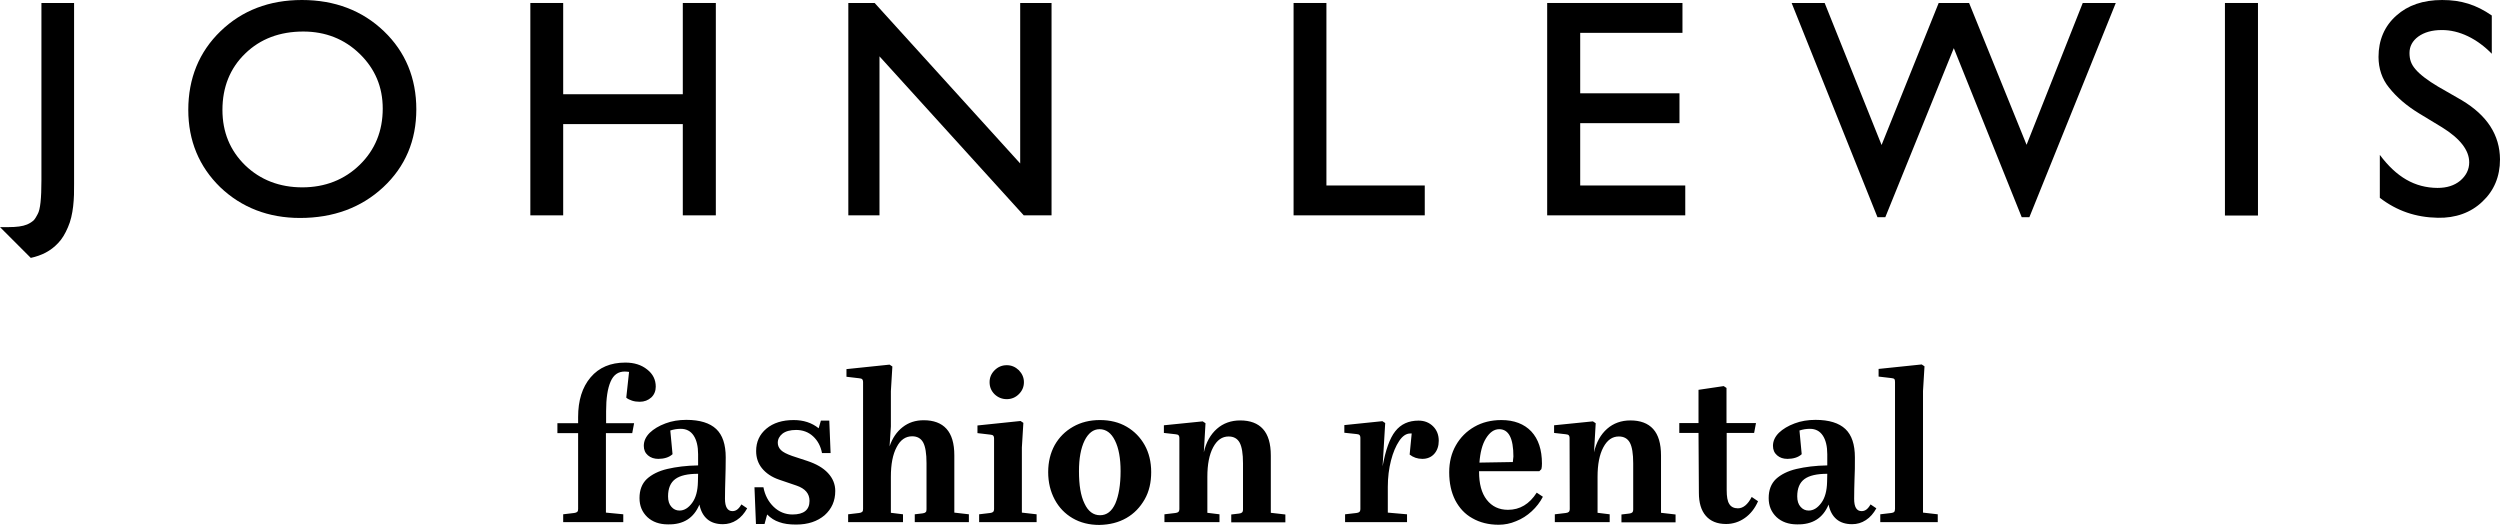
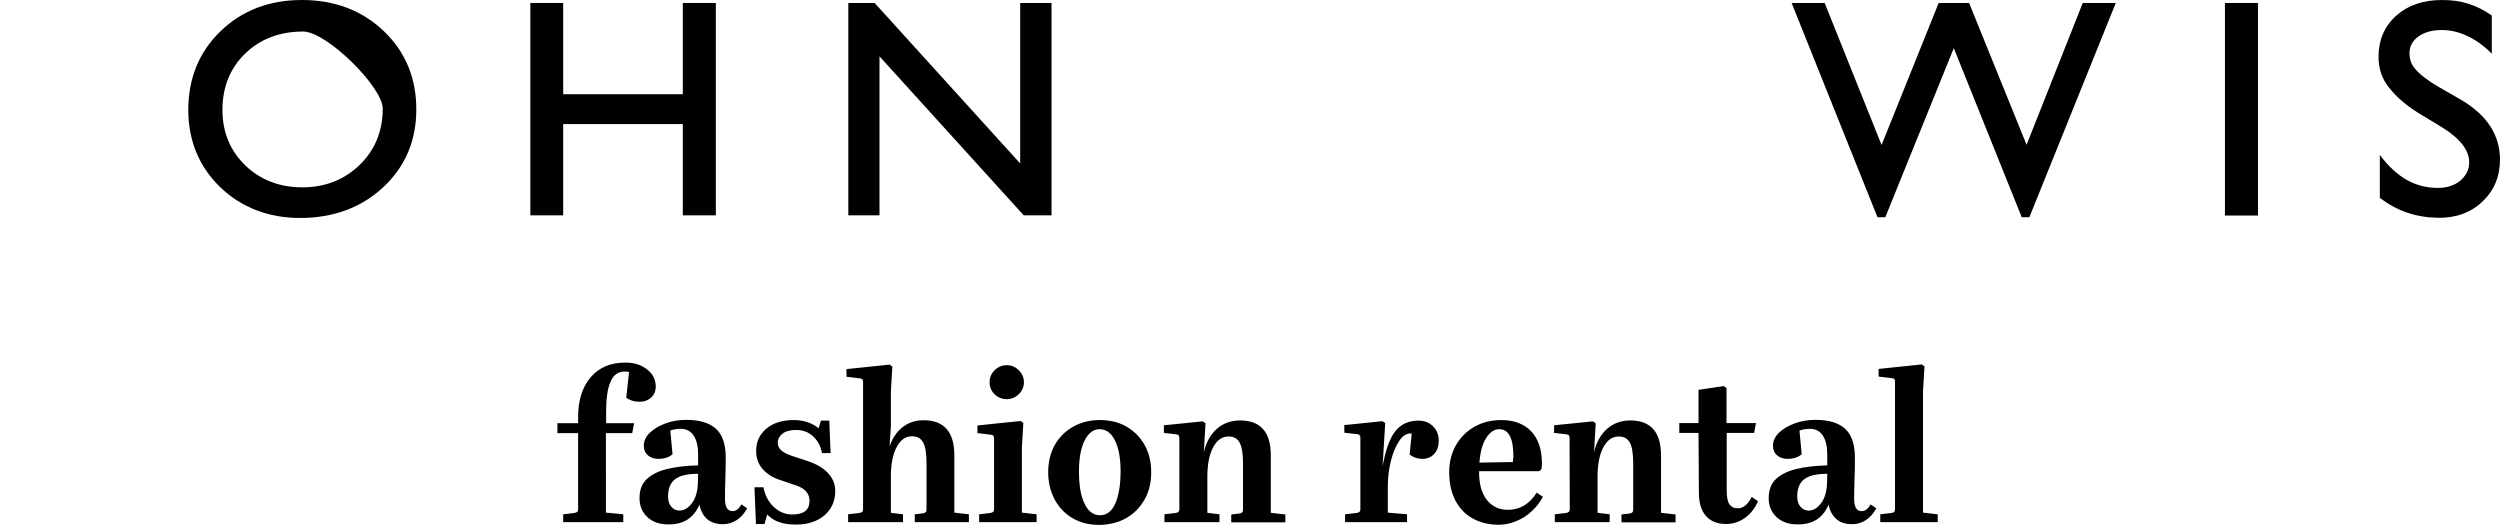
<svg xmlns="http://www.w3.org/2000/svg" version="1.1" id="Layer_1" style="enable-background:new 0 0 1366 768;" xml:space="preserve" viewBox="15.5 236 1339.7 281.3">
  <g>
    <g>
      <path d="M1031,508.7c0,0.8-0.2,1.3-0.4,1.6c-0.3,0.3-0.8,0.5-1.6,0.6l-5.9,0.7v4.2h30.8v-4.2l-7.9-0.9v-65.2l0.8-13.2l-1.5-1 &#09;&#09;&#09;l-23.1,2.4v4.1l6.8,0.8c0.8,0.1,1.3,0.2,1.6,0.5c0.3,0.3,0.4,0.8,0.4,1.6L1031,508.7L1031,508.7z M980.4,507.6 &#09;&#09;&#09;c-1.2-1.3-1.8-3.2-1.8-5.6c0-4.3,1.3-7.4,3.9-9.3c2.6-1.9,6.7-2.8,12.2-2.8l-0.1,4.3c-0.1,4.8-1.1,8.6-3.1,11.3 &#09;&#09;&#09;c-2,2.7-4.2,4.1-6.8,4.1C983,509.6,981.5,508.9,980.4,507.6 M995.4,506.4c0.7,3.4,2.1,6,4.2,7.8s4.9,2.7,8.4,2.7 &#09;&#09;&#09;c2.7,0,5.1-0.7,7.4-2.2c2.3-1.5,4.1-3.6,5.6-6.3l-3.1-2.1c-0.8,1.4-1.6,2.3-2.3,2.8s-1.5,0.8-2.5,0.8c-2.7,0-4-2.2-4-6.6 &#09;&#09;&#09;c0-3.7,0.1-7.2,0.2-10.6c0.2-3.4,0.2-7.2,0.2-11.6c0-6.9-1.7-12-5.1-15.2c-3.4-3.2-8.7-4.9-16-4.9c-4,0-7.8,0.6-11.2,1.9 &#09;&#09;&#09;c-3.5,1.3-6.3,3-8.4,5c-2.1,2.1-3.2,4.4-3.2,7c0,2.1,0.7,3.8,2.2,5.1c1.5,1.3,3.3,1.9,5.6,1.9c1.5,0,2.9-0.2,4.2-0.6 &#09;&#09;&#09;c1.3-0.4,2.4-1,3.4-1.9l-1.2-12.7c1.8-0.6,3.7-0.9,5.6-0.9c3,0,5.3,1.2,6.9,3.6c1.6,2.4,2.4,5.8,2.4,10v2.8v3.2 &#09;&#09;&#09;c-6.3,0.1-11.8,0.8-16.5,1.9c-4.7,1.1-8.4,3-11,5.4c-2.6,2.5-3.9,5.9-3.9,10.2c0,4.2,1.4,7.5,4.2,10.2c2.8,2.6,6.5,3.9,11,3.9 &#09;&#09;&#09;C986.8,517.2,992.4,513.6,995.4,506.4 M925.9,500.1c0,5.3,1.2,9.4,3.7,12.3c2.5,2.9,6.1,4.4,10.9,4.4c3.6,0,7-1.1,10-3.2 &#09;&#09;&#09;s5.4-5.1,7.1-9l-3.4-2.3c-2.1,4.1-4.6,6.1-7.4,6.1c-2.1,0-3.7-0.8-4.6-2.3c-1-1.5-1.4-4-1.4-7.5v-30.6h14.7l1-5.3h-15.8v-18.8 &#09;&#09;&#09;l-1.5-1l-13.5,2v17.8h-10.3v5.3h10.3L925.9,500.1L925.9,500.1z M856.7,508.7c0,0.8-0.2,1.3-0.5,1.6s-0.8,0.5-1.6,0.6l-5.9,0.7v4.2 &#09;&#09;&#09;h29.4v-4.2l-6.5-0.8v-19.3c0-6.6,1-11.9,3.1-15.8s4.8-5.8,8.3-5.8c2.7,0,4.7,1.1,5.9,3.3s1.8,5.9,1.8,11.1v24.7 &#09;&#09;&#09;c0,0.8-0.2,1.3-0.5,1.6s-0.8,0.5-1.6,0.6l-4.2,0.5v4.2h29v-4.2l-7.8-0.9v-30.7c0-6.4-1.4-11.1-4.2-14.2c-2.8-3.1-6.9-4.6-12.2-4.6 &#09;&#09;&#09;c-4.9,0-9.1,1.5-12.5,4.5c-3.4,3-5.8,7.2-7,12.6l0.9-15.6l-1.5-1l-20.8,2.1v4.1l6.2,0.7c0.8,0.1,1.3,0.2,1.6,0.5 &#09;&#09;&#09;c0.3,0.3,0.5,0.8,0.5,1.6L856.7,508.7L856.7,508.7z M826.2,483.6l-17.9,0.3c0.4-5.4,1.5-9.8,3.5-13s4.3-4.9,7.1-4.9 &#09;&#09;&#09;c5.1,0,7.6,4.9,7.6,14.6C826.4,481.7,826.3,482.7,826.2,483.6 M827.9,515.3c3.1-1.2,5.9-3,8.4-5.3c2.5-2.3,4.5-4.9,6-7.8L839,500 &#09;&#09;&#09;c-3.9,6.1-9,9.2-15.4,9.2c-4.8,0-8.6-1.8-11.4-5.4c-2.8-3.6-4.1-8.6-4.1-15v-0.3h32.3l1.1-1.1c0.2-0.8,0.3-1.8,0.3-3 &#09;&#09;&#09;c0-7.4-1.9-13.1-5.7-17.2c-3.8-4-9.2-6.1-16-6.1c-5.5,0-10.3,1.2-14.5,3.6c-4.2,2.4-7.5,5.7-9.9,9.9c-2.4,4.2-3.6,9-3.6,14.5 &#09;&#09;&#09;c0,5.8,1.1,10.7,3.2,14.9c2.2,4.2,5.2,7.5,9.2,9.7c4,2.3,8.7,3.5,14.1,3.5C821.7,517.2,824.9,516.6,827.9,515.3 M744.5,508.7 &#09;&#09;&#09;c0,0.8-0.2,1.3-0.5,1.6s-0.8,0.5-1.6,0.6l-6.1,0.7v4.2h33.2v-4.2l-10.3-0.9v-13.8c0-5.1,0.6-9.8,1.7-14.1s2.6-7.8,4.4-10.5 &#09;&#09;&#09;s3.8-4,5.9-4h0.8l-1.1,11.3c1.9,1.5,4.2,2.3,6.8,2.3s4.8-0.9,6.4-2.7c1.6-1.8,2.4-4.2,2.4-7c0-3.1-1-5.7-3-7.7 &#09;&#09;&#09;c-2-2-4.6-3.1-7.8-3.1c-5.4,0-9.5,1.9-12.5,5.7c-3,3.8-5.2,10.1-6.8,18.8l1.4-23.2l-1.5-1l-20.4,2.1v4.1l6.5,0.7 &#09;&#09;&#09;c0.8,0.1,1.3,0.2,1.6,0.5c0.3,0.3,0.5,0.8,0.5,1.6L744.5,508.7L744.5,508.7z M647.5,508.7c0,0.8-0.2,1.3-0.5,1.6s-0.8,0.5-1.6,0.6 &#09;&#09;&#09;l-5.9,0.7v4.2H669v-4.2l-6.5-0.8v-19.3c0-6.6,1-11.9,3.1-15.8s4.8-5.8,8.3-5.8c2.7,0,4.7,1.1,5.9,3.3s1.8,5.9,1.8,11.1v24.7 &#09;&#09;&#09;c0,0.8-0.2,1.3-0.5,1.6s-0.8,0.5-1.6,0.6l-4.2,0.5v4.2h29v-4.2l-7.8-0.9v-30.7c0-6.4-1.4-11.1-4.2-14.2c-2.8-3.1-6.9-4.6-12.2-4.6 &#09;&#09;&#09;c-4.9,0-9.1,1.5-12.5,4.5c-3.4,3-5.8,7.2-7,12.6l0.9-15.6l-1.5-1l-20.8,2.1v4.1l6.2,0.7c0.8,0.1,1.3,0.2,1.6,0.5 &#09;&#09;&#09;c0.3,0.3,0.5,0.8,0.5,1.6L647.5,508.7L647.5,508.7z M593.7,488.5c0-6.9,1-12.3,3-16.4c2-4,4.7-6.1,8-6.1c3.5,0,6.3,2,8.3,6.1 &#09;&#09;&#09;c2,4,3,9.5,3,16.4c0,7.3-1,13.1-2.8,17.3c-1.9,4.2-4.6,6.3-8.2,6.3c-3.6,0-6.4-2.1-8.3-6.2C594.6,501.7,593.7,495.9,593.7,488.5 &#09;&#09;&#09; M619.1,513.6c4.2-2.4,7.4-5.8,9.8-10s3.5-9.1,3.5-14.6c0-5.5-1.2-10.4-3.5-14.5s-5.5-7.4-9.6-9.8s-8.9-3.6-14.4-3.6 &#09;&#09;&#09;c-5.4,0-10.2,1.2-14.4,3.6c-4.2,2.4-7.4,5.6-9.8,9.8c-2.3,4.2-3.5,9-3.5,14.5s1.2,10.4,3.5,14.7c2.3,4.3,5.5,7.6,9.6,10 &#09;&#09;&#09;s8.9,3.6,14.3,3.6C610.1,517.2,614.9,516,619.1,513.6 M555,431.7c-2.5,0-4.7,0.9-6.5,2.7s-2.7,3.9-2.7,6.4c0,2.6,0.9,4.7,2.7,6.5 &#09;&#09;&#09;c1.8,1.7,4,2.6,6.5,2.6c2.5,0,4.7-0.9,6.5-2.7c1.8-1.8,2.7-3.9,2.7-6.4c0-2.4-0.9-4.5-2.7-6.4C559.6,432.6,557.5,431.7,555,431.7 &#09;&#09;&#09; M548.2,508.7c0,0.8-0.2,1.3-0.5,1.6s-0.8,0.5-1.6,0.6l-5.9,0.7v4.2h30.8v-4.2l-7.9-0.9v-34.9l0.8-13.2l-1.5-1l-23.1,2.4v4.1 &#09;&#09;&#09;l6.8,0.8c0.8,0.1,1.3,0.2,1.6,0.5c0.3,0.3,0.5,0.8,0.5,1.6L548.2,508.7L548.2,508.7z M478,508.7c0,0.8-0.1,1.3-0.5,1.6 &#09;&#09;&#09;c-0.3,0.3-0.8,0.5-1.6,0.6l-5.9,0.7v4.2h29.4v-4.2l-6.5-0.8v-19.3c0-6.7,1-12,3.1-15.9c2-3.9,4.8-5.8,8.3-5.8 &#09;&#09;&#09;c2.7,0,4.7,1.1,5.9,3.3s1.8,5.9,1.8,11.1v24.7c0,0.8-0.1,1.3-0.5,1.6c-0.3,0.3-0.8,0.5-1.6,0.6l-4.2,0.5v4.2h29v-4.2l-7.8-0.9 &#09;&#09;&#09;v-30.7c0-6.4-1.4-11.1-4.2-14.2c-2.8-3.1-6.9-4.6-12.2-4.6c-4.4,0-8.1,1.2-11.3,3.7s-5.5,5.9-7,10.3l0.7-10.7v-18.9l0.8-13.2 &#09;&#09;&#09;l-1.5-1l-23.1,2.4v4.1l6.8,0.8c0.8,0.1,1.3,0.2,1.6,0.5c0.3,0.3,0.5,0.8,0.5,1.6L478,508.7L478,508.7z M420.6,516.8h4.6l1.4-5.1 &#09;&#09;&#09;c1.9,1.9,4,3.3,6.5,4.1c2.4,0.9,5.4,1.3,9,1.3c6.4,0,11.4-1.7,15.3-5c3.8-3.4,5.7-7.7,5.7-13c0-3.6-1.3-6.8-3.9-9.6 &#09;&#09;&#09;c-2.6-2.8-6.3-4.9-11.1-6.5l-8.2-2.7c-2.8-1-4.8-2-5.9-3.1c-1.1-1.1-1.7-2.4-1.7-3.9c0-2,0.9-3.6,2.5-4.9c1.7-1.3,4.1-2,7.3-2 &#09;&#09;&#09;c3.5,0,6.6,1.1,9.1,3.4c2.5,2.3,4.1,5.3,4.8,9h4.6l-0.7-17.4h-4.5l-1.2,4.1c-3.7-3-8.2-4.4-13.4-4.4c-6,0-10.9,1.5-14.6,4.6 &#09;&#09;&#09;c-3.7,3.1-5.5,7.1-5.5,12c0,3.5,1,6.6,3.1,9.2s5.2,4.8,9.4,6.2l9.1,3.1c4.7,1.6,7,4.3,7,8.2c0,4.8-3,7.3-9.1,7.3 &#09;&#09;&#09;c-3.9,0-7.3-1.4-10.1-4.1c-2.8-2.7-4.7-6.2-5.5-10.5h-4.8L420.6,516.8z M375.3,507.6c-1.2-1.3-1.8-3.2-1.8-5.6 &#09;&#09;&#09;c0-4.3,1.3-7.4,3.9-9.3c2.6-1.9,6.6-2.8,12.2-2.8l-0.1,4.3c-0.1,4.8-1.1,8.6-3.1,11.3c-2,2.7-4.2,4.1-6.8,4.1 &#09;&#09;&#09;C377.9,509.6,376.4,508.9,375.3,507.6 M390.3,506.4c0.7,3.4,2.1,6,4.2,7.8c2.1,1.8,4.9,2.7,8.4,2.7c2.6,0,5.1-0.7,7.4-2.2 &#09;&#09;&#09;c2.3-1.5,4.1-3.6,5.6-6.3l-3.1-2.1c-0.8,1.4-1.6,2.3-2.3,2.8s-1.5,0.8-2.5,0.8c-2.6,0-4-2.2-4-6.6c0-3.7,0.1-7.2,0.2-10.6 &#09;&#09;&#09;c0.1-3.4,0.2-7.2,0.2-11.6c0-6.9-1.7-12-5.1-15.2s-8.7-4.9-16-4.9c-4,0-7.8,0.6-11.2,1.9c-3.5,1.3-6.3,3-8.4,5 &#09;&#09;&#09;c-2.1,2.1-3.2,4.4-3.2,7c0,2.1,0.7,3.8,2.2,5.1c1.5,1.3,3.4,1.9,5.6,1.9c1.5,0,2.9-0.2,4.2-0.6c1.3-0.4,2.4-1,3.4-1.9l-1.2-12.7 &#09;&#09;&#09;c1.8-0.6,3.7-0.9,5.6-0.9c3,0,5.3,1.2,6.9,3.6c1.6,2.4,2.4,5.8,2.4,10v2.8v3.2c-6.3,0.1-11.8,0.8-16.5,1.9c-4.7,1.1-8.4,3-11,5.4 &#09;&#09;&#09;c-2.6,2.5-3.9,5.9-3.9,10.2c0,4.2,1.4,7.5,4.2,10.2c2.8,2.6,6.5,3.9,11,3.9C381.7,517.2,387.3,513.6,390.3,506.4 M340.3,468.1h14 &#09;&#09;&#09;l1-5.3h-15v-6.4c0-7,0.8-12.2,2.4-15.9s4.1-5.4,7.6-5.4c0.8,0,1.5,0.1,2.3,0.2l-1.5,13.8c0.8,0.7,1.9,1.2,3.1,1.6 &#09;&#09;&#09;c1.2,0.4,2.6,0.6,4.1,0.6c2.5,0,4.5-0.8,6.2-2.3c1.6-1.5,2.4-3.5,2.4-5.8c0-3.7-1.5-6.8-4.6-9.2c-3.1-2.5-7-3.7-11.7-3.7 &#09;&#09;&#09;c-7.9,0-14.1,2.6-18.6,7.9c-4.5,5.3-6.7,12.4-6.7,21.3v3.3h-11.1v5.3h11.1v40.6c0,0.8-0.1,1.3-0.5,1.6c-0.3,0.3-0.8,0.5-1.6,0.6 &#09;&#09;&#09;l-5.9,0.7v4.2h32.2v-4.2l-9.3-0.9V468.1z" />
    </g>
  </g>
-   <polygon points="726.3,237.6 708.7,237.6 708.7,351.4 779,351.4 779,335.4 726.3,335.4 " />
-   <polygon points="862.3,302 915.5,302 915.5,286 862.3,286 862.3,253.6 917.1,253.6 917.1,237.6 844.6,237.6 844.6,351.4 &#09;918.6,351.4 918.6,335.4 862.3,335.4 " />
  <polygon points="1101.5,313.6 1070.7,237.6 1054.4,237.6 1023.8,313.7 993.3,237.6 975.6,237.6 1021.6,352.4 1025.8,352.4 &#09;1062.5,261.8 1098.9,352.4 1103,352.4 1149.3,237.6 1131.6,237.6 " />
  <rect x="1207.8" y="237.6" width="17.7" height="113.9" />
  <g>
    <g>
-       <path d="M37.7,332.6c0,9.7-0.6,15.7-2,18.1c-0.6,1.1-1.2,2.3-2,3.2c-0.9,0.9-2.1,1.7-3.7,2.4c-2.4,1-5.7,1.4-9.9,1.4 &#09;&#09;&#09;c-1.1,0-4.6,0-4.6,0c3.9,3.9,16.2,16.2,16.5,16.5c5.8-1.3,10.6-3.6,14.7-8c2.1-2.2,3.7-4.9,5.2-8.4c3-6.7,3.4-15.7,3.3-23.3v-96.9 &#09;&#09;&#09;H37.7V332.6z" />
-     </g>
+       </g>
    <g>
-       <path d="M220.6,294.2c0,12-4.1,22.1-12.3,30.1s-18.6,12.1-30.8,12.1c-12.2,0-22.5-4-30.6-11.8c-8.1-7.9-12.2-17.8-12.2-29.7 &#09;&#09;&#09;c0-12.2,4.1-22.4,12.2-30.2c8.1-7.9,18.6-11.8,31.1-11.8c11.9,0,22.1,4,30.3,12S220.6,282.6,220.6,294.2 M221.2,252.7 &#09;&#09;&#09;c-11.6-11.1-26.4-16.7-43.9-16.7c-17.5,0-32.1,5.6-43.6,16.7c-11.5,11.1-17.3,25.3-17.3,42.2c0,16.5,5.8,30.4,17.1,41.4 &#09;&#09;&#09;c11.4,10.9,25.8,16.5,42.8,16.5c17.8,0,32.8-5.5,44.6-16.5c11.8-11,17.7-25,17.7-41.7S232.8,263.8,221.2,252.7" />
+       <path d="M220.6,294.2c0,12-4.1,22.1-12.3,30.1s-18.6,12.1-30.8,12.1c-12.2,0-22.5-4-30.6-11.8c-8.1-7.9-12.2-17.8-12.2-29.7 &#09;&#09;&#09;c0-12.2,4.1-22.4,12.2-30.2c8.1-7.9,18.6-11.8,31.1-11.8S220.6,282.6,220.6,294.2 M221.2,252.7 &#09;&#09;&#09;c-11.6-11.1-26.4-16.7-43.9-16.7c-17.5,0-32.1,5.6-43.6,16.7c-11.5,11.1-17.3,25.3-17.3,42.2c0,16.5,5.8,30.4,17.1,41.4 &#09;&#09;&#09;c11.4,10.9,25.8,16.5,42.8,16.5c17.8,0,32.8-5.5,44.6-16.5c11.8-11,17.7-25,17.7-41.7S232.8,263.8,221.2,252.7" />
    </g>
  </g>
  <polygon points="381.4,286.5 317.3,286.5 317.3,237.6 299.7,237.6 299.7,351.4 317.3,351.4 317.3,302.5 381.4,302.5 381.4,351.4 &#09;399.1,351.4 399.1,237.6 381.4,237.6 " />
  <polygon points="562.2,323.6 484.2,237.6 470.1,237.6 470.1,351.4 486.8,351.4 486.8,266.2 564.1,351.4 579,351.4 579,237.6 &#09;562.2,237.6 " />
  <g>
    <g>
      <path d="M1334.7,289.7l-12.7-7.3c-5.4-3.2-9.8-6.5-12.2-9.4c-2.2-2.6-3.1-5.1-3.1-8.6c0-3.6,1.6-6.5,4.7-8.8 &#09;&#09;&#09;c3.2-2.3,7.4-3.5,12.5-3.5c9.5-0.1,19.1,4.7,26.9,12.7v-20.5c-8.4-5.8-16.4-8.3-26.6-8.3c-10.2,0-18.4,2.8-24.6,8.4 &#09;&#09;&#09;c-6.3,5.6-9.5,13.1-9.5,22.1c0,6.2,1.9,11.9,5.6,16.4c4.2,5.3,9.5,9.8,16.2,13.9l12.2,7.4c9.7,6,14.6,12.3,14.6,18.8 &#09;&#09;&#09;c0,3.9-1.7,7.2-4.9,9.9c-3.1,2.5-7,3.8-12.1,3.8c-12.2-0.1-22-5.8-30.9-17.7v23c9.1,7,19.3,10.5,31.1,10.7 &#09;&#09;&#09;c9.4,0.2,17.7-2.7,23.9-8.7c6.2-5.8,9.4-13.4,9.4-22.6C1355.1,308.4,1348.4,297.9,1334.7,289.7" />
    </g>
  </g>
</svg>